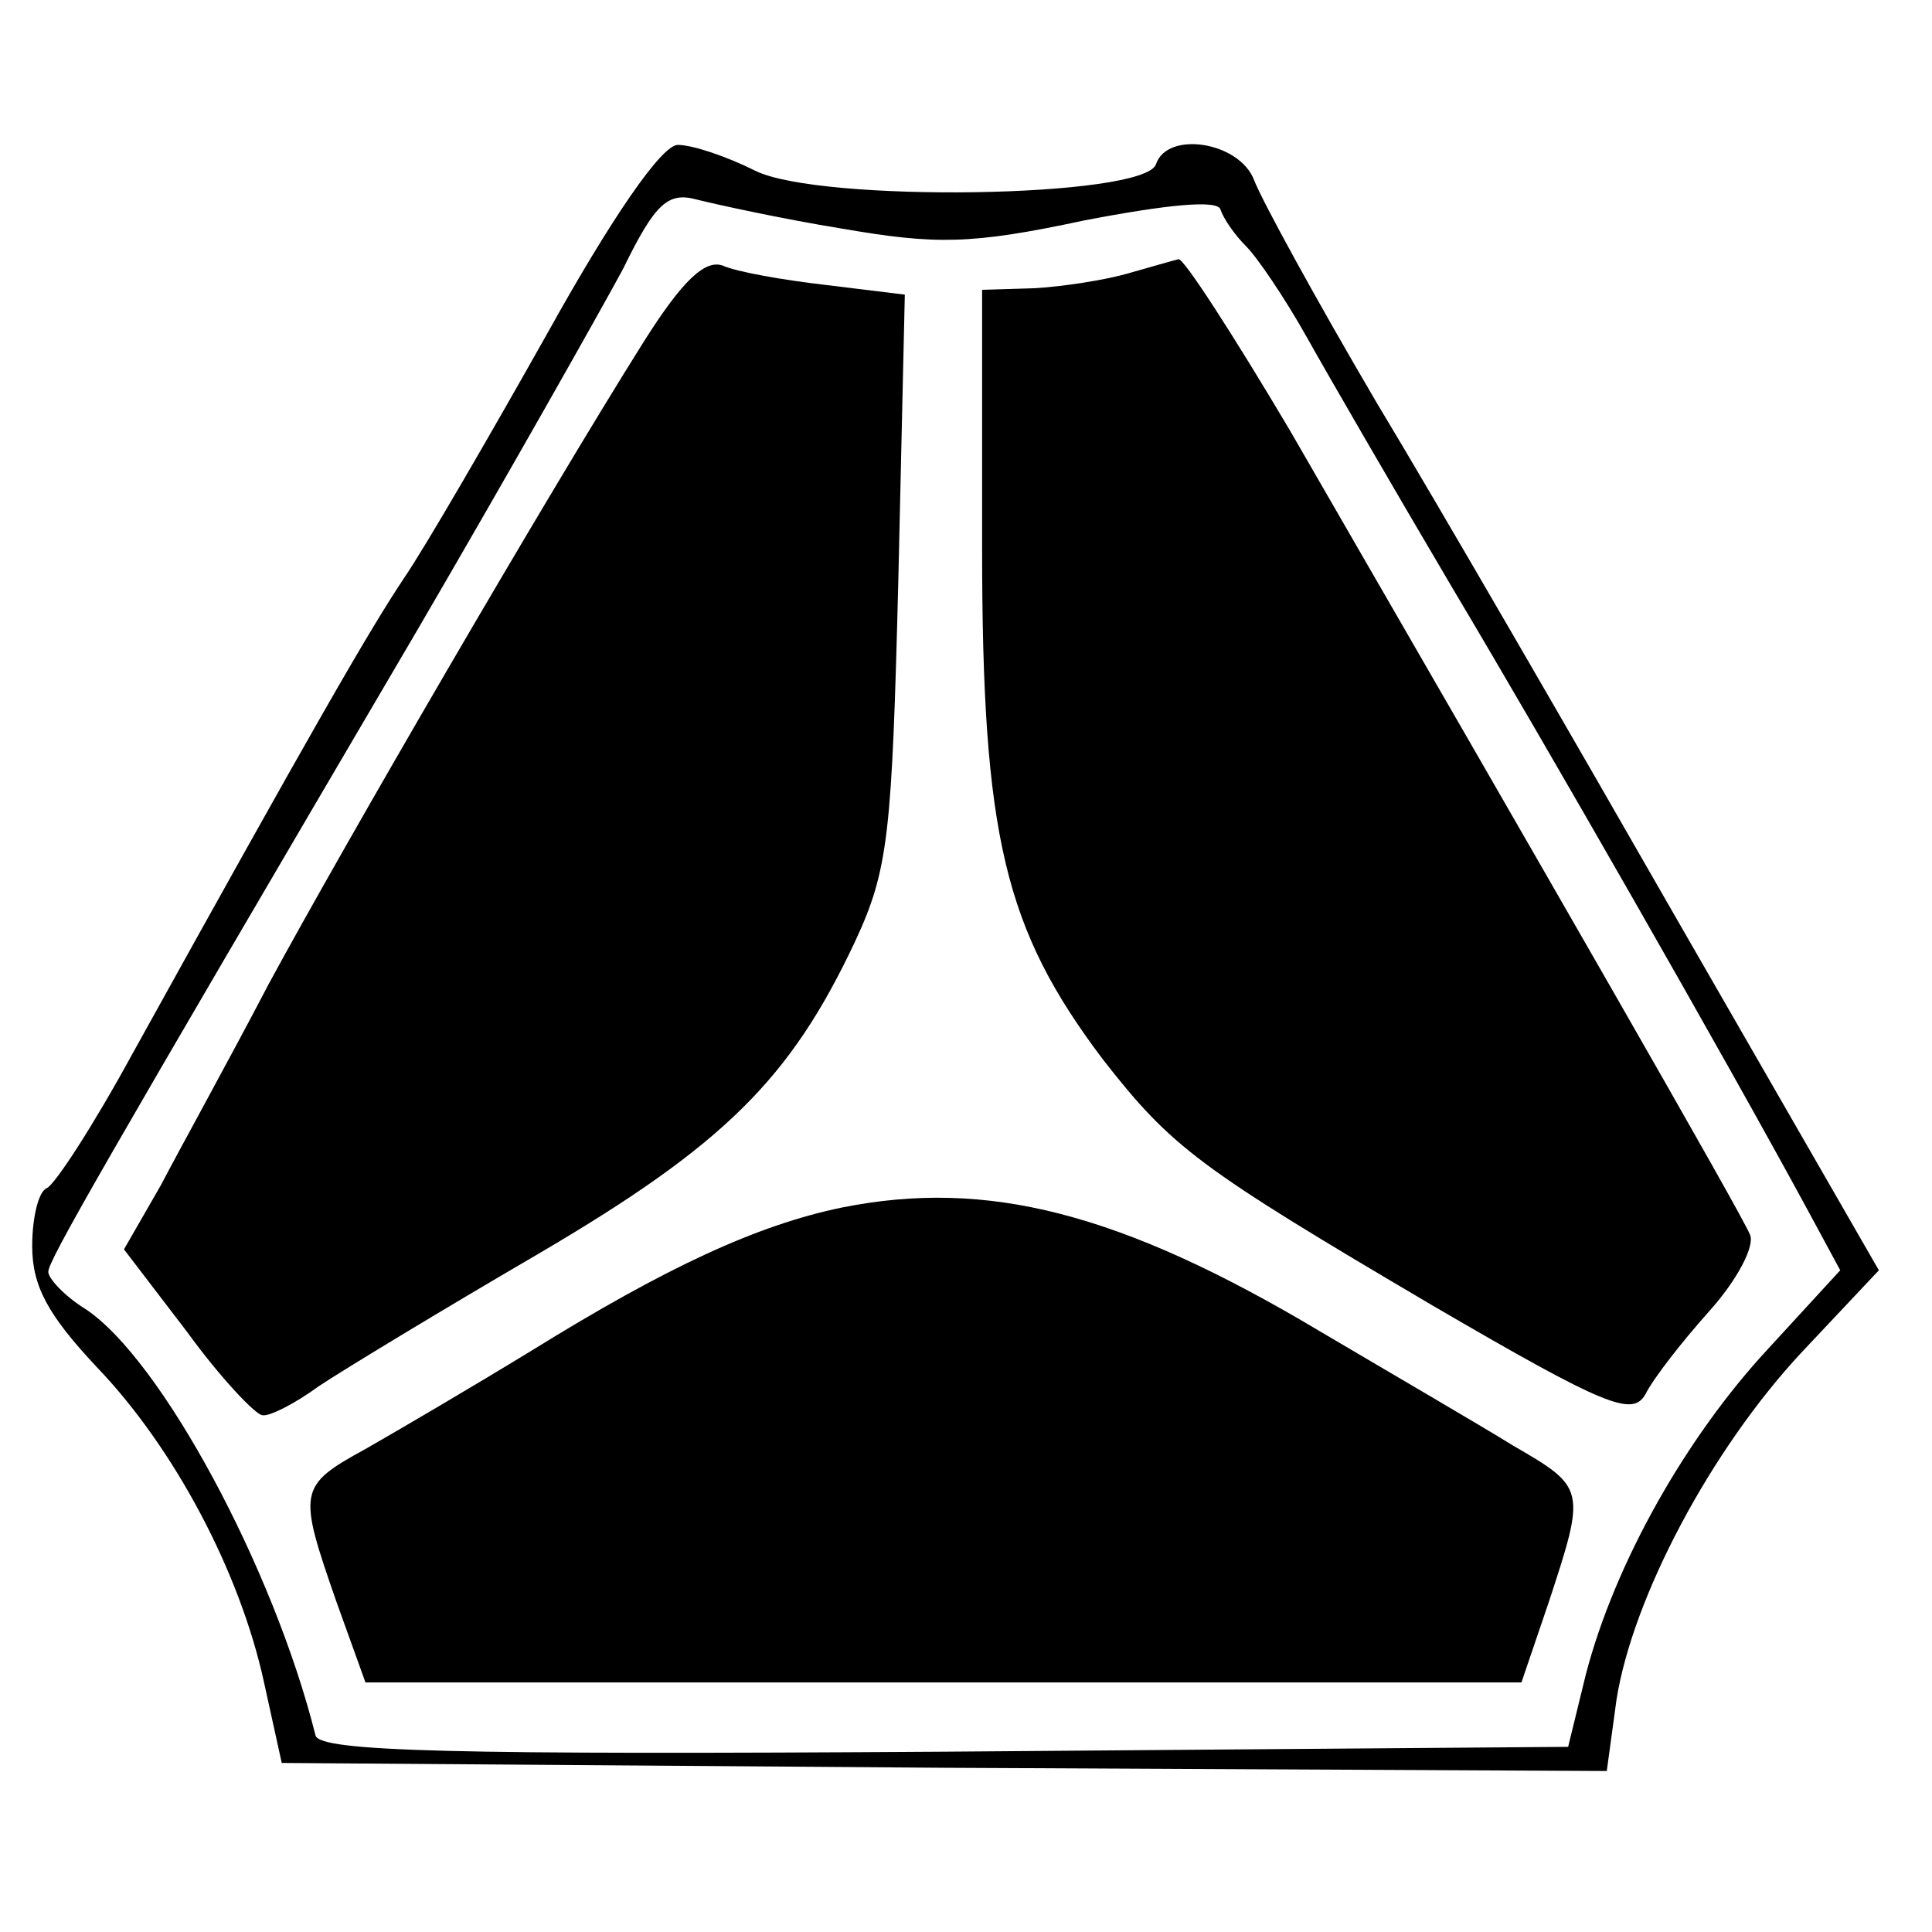
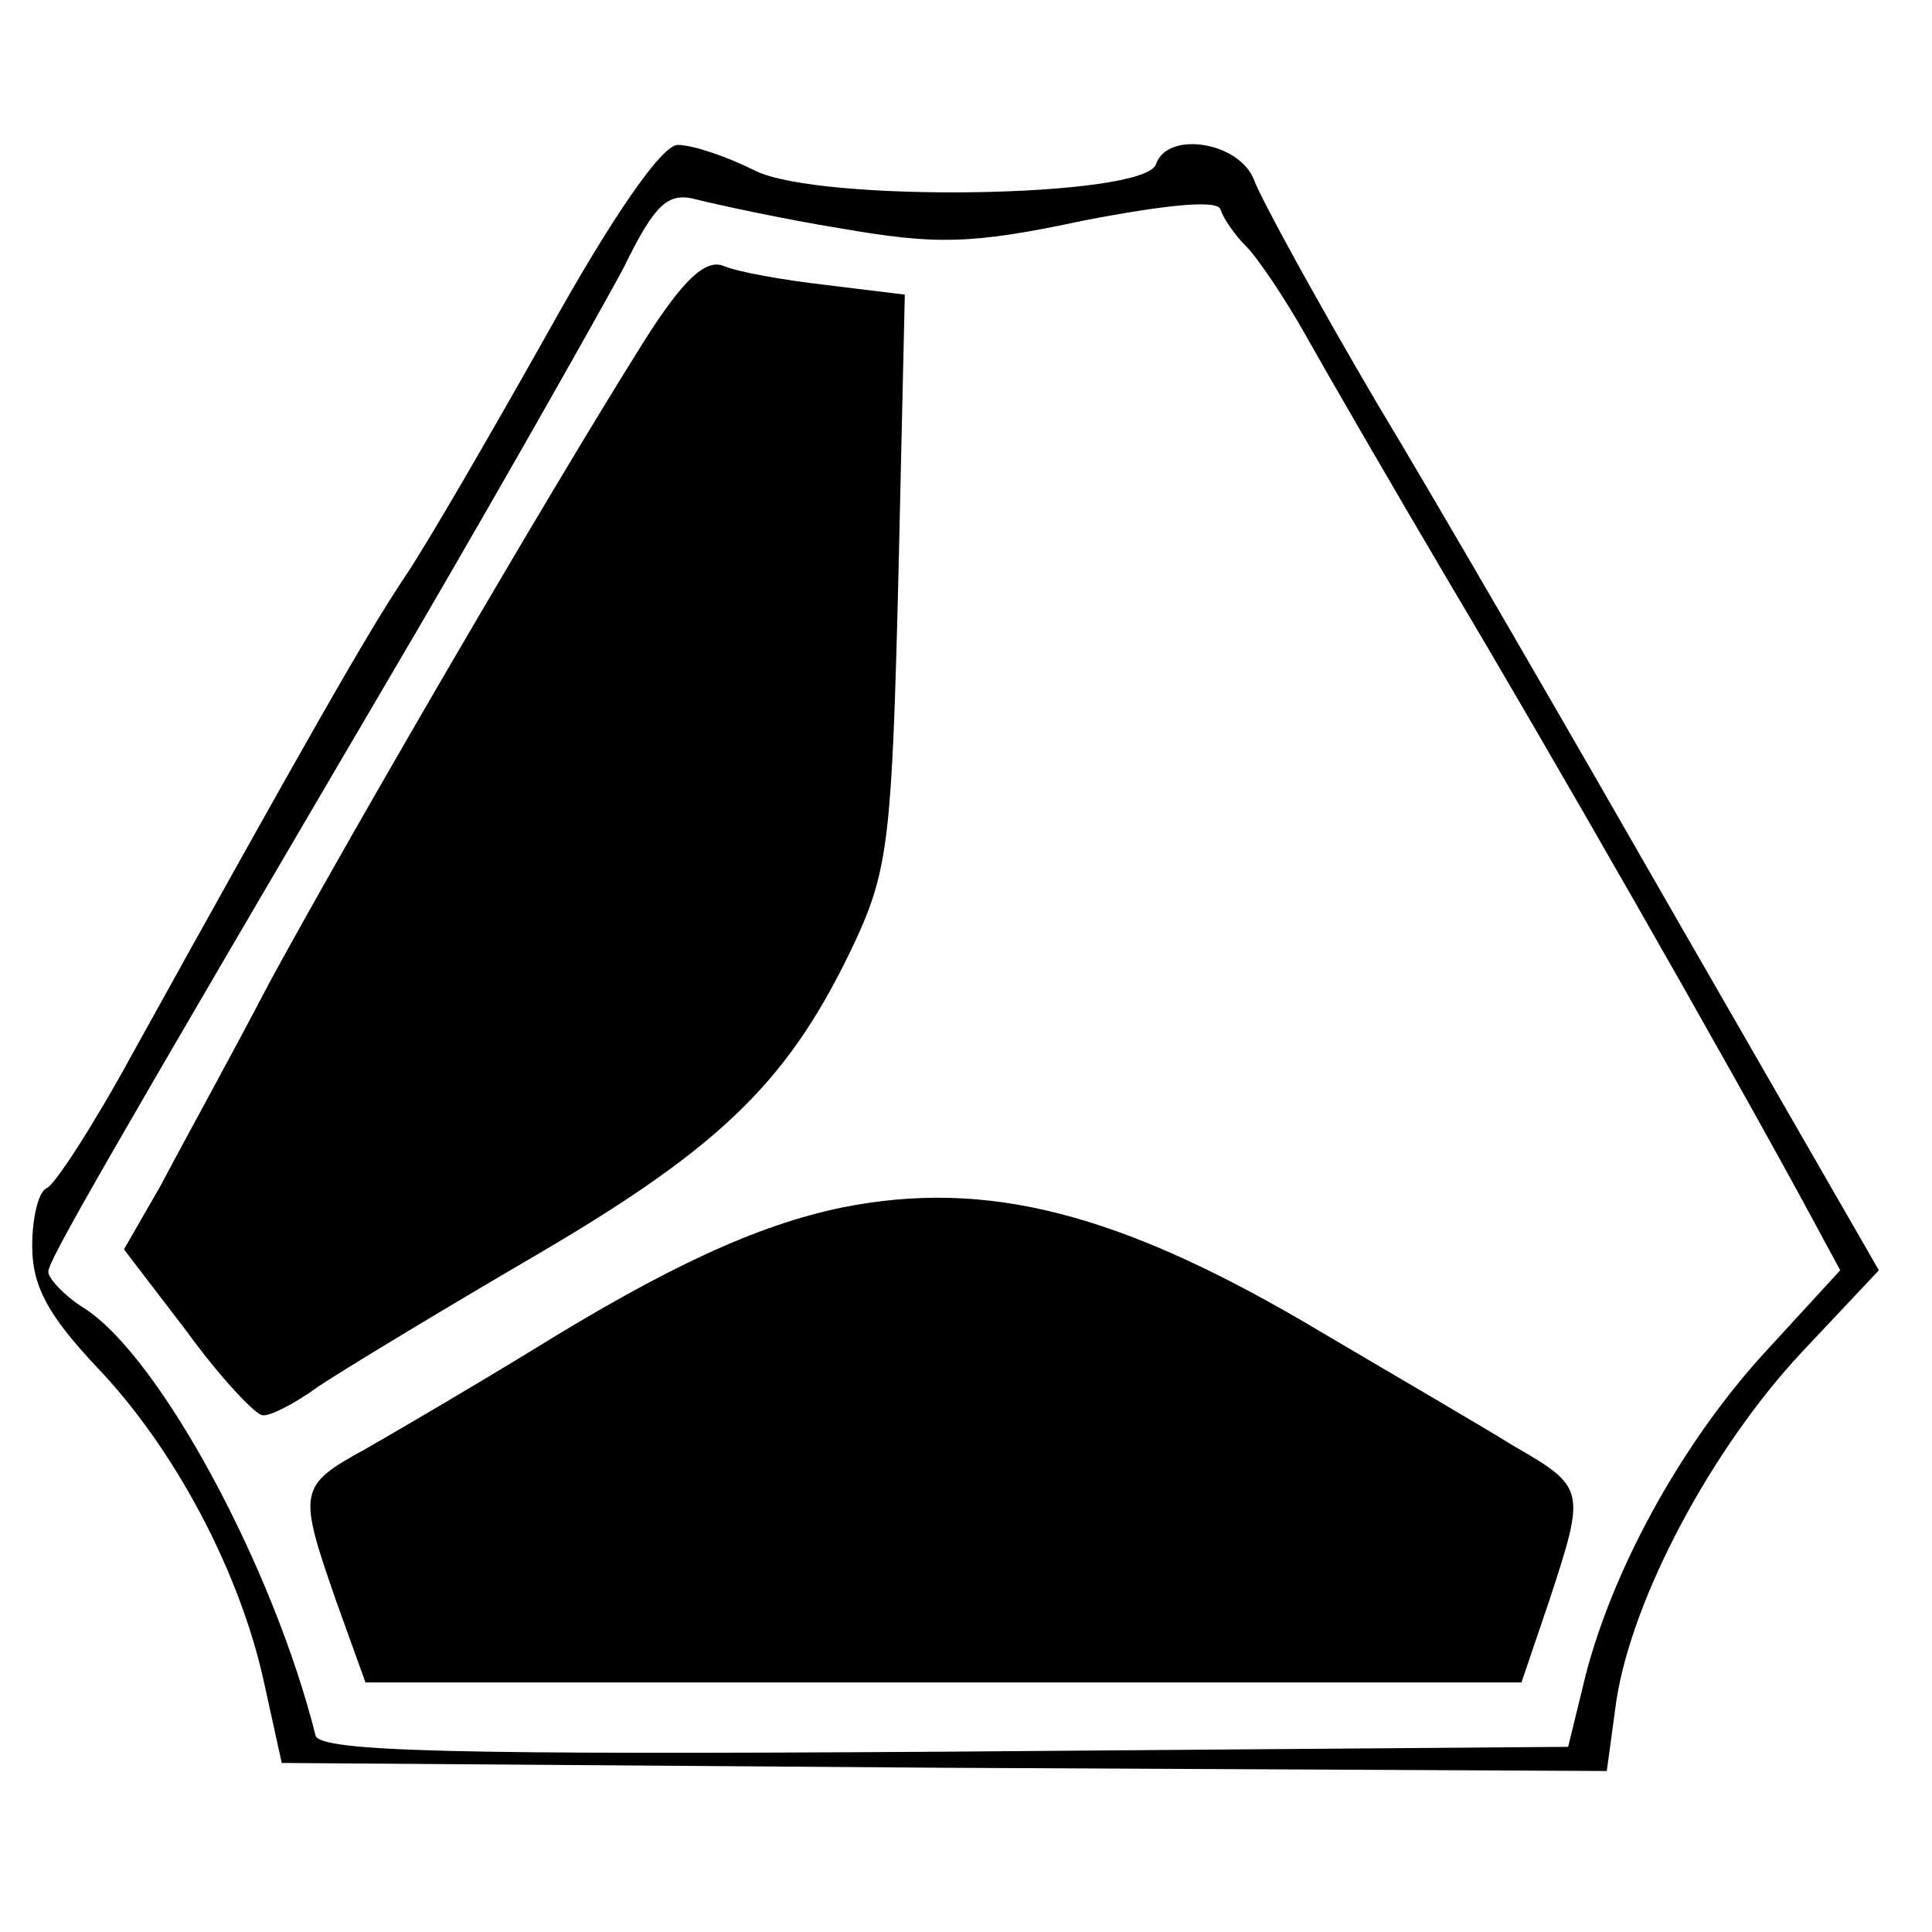
<svg xmlns="http://www.w3.org/2000/svg" version="1.0" width="120pt" height="120pt" viewBox="0 0 120 120" preserveAspectRatio="xMidYMid meet">
  <g transform="translate(0,120) scale(0.1,-0.1)" fill="#000000" stroke="none">
    <path d="M340 993 c-36 -64 -76 -133 -89 -152 -22 -33 -56 -92 -169 -296 -24 -44 -48 -81 -53 -83 -5 -2 -9 -18 -9 -36 0 -25 10 -43 40 -75 48 -50 89 -127 104 -196 l11 -50 412 -3 411 -2 6 44 c10 64 59 156 115 216 l48 51 -122 212 c-67 117 -152 264 -190 327 -37 63 -71 125 -76 138 -9 24 -54 31 -61 10 -7 -21 -209 -24 -249 -4 -18 9 -39 16 -48 16 -10 0 -41 -45 -81 -117z m183 65 c58 -10 80 -10 150 5 52 10 83 13 85 7 2 -6 9 -16 16 -23 7 -7 24 -32 38 -57 14 -25 54 -94 90 -155 59 -99 169 -291 221 -387 l20 -37 -45 -49 c-51 -55 -95 -133 -113 -202 l-11 -45 -387 -3 c-305 -2 -388 0 -391 10 -26 104 -96 234 -143 265 -13 8 -23 19 -23 23 0 7 31 61 230 400 56 96 113 197 127 223 20 41 28 48 46 43 12 -3 53 -12 90 -18z" />
    <path d="M400 988 c-61 -97 -187 -314 -233 -399 -24 -46 -55 -102 -67 -125 l-23 -40 39 -51 c21 -29 43 -52 47 -52 4 -1 20 7 35 18 15 10 76 47 136 82 116 68 157 109 197 194 21 45 23 67 27 226 l4 176 -49 6 c-26 3 -55 8 -64 12 -11 4 -25 -9 -49 -47z" />
-     <path d="M700 1030 c-14 -4 -40 -8 -57 -9 l-33 -1 0 -160 c0 -180 14 -237 75 -318 43 -55 59 -67 205 -153 108 -63 124 -69 132 -55 5 10 23 33 40 52 17 19 28 40 25 47 -4 11 -130 230 -286 500 -35 59 -66 107 -69 106 -4 -1 -18 -5 -32 -9z" />
    <path d="M523 450 c-53 -11 -109 -37 -193 -89 -36 -22 -82 -49 -103 -61 -42 -23 -42 -26 -18 -95 l18 -50 359 0 359 0 17 50 c23 70 23 71 -22 97 -21 13 -76 45 -120 71 -124 74 -207 95 -297 77z" />
  </g>
</svg>